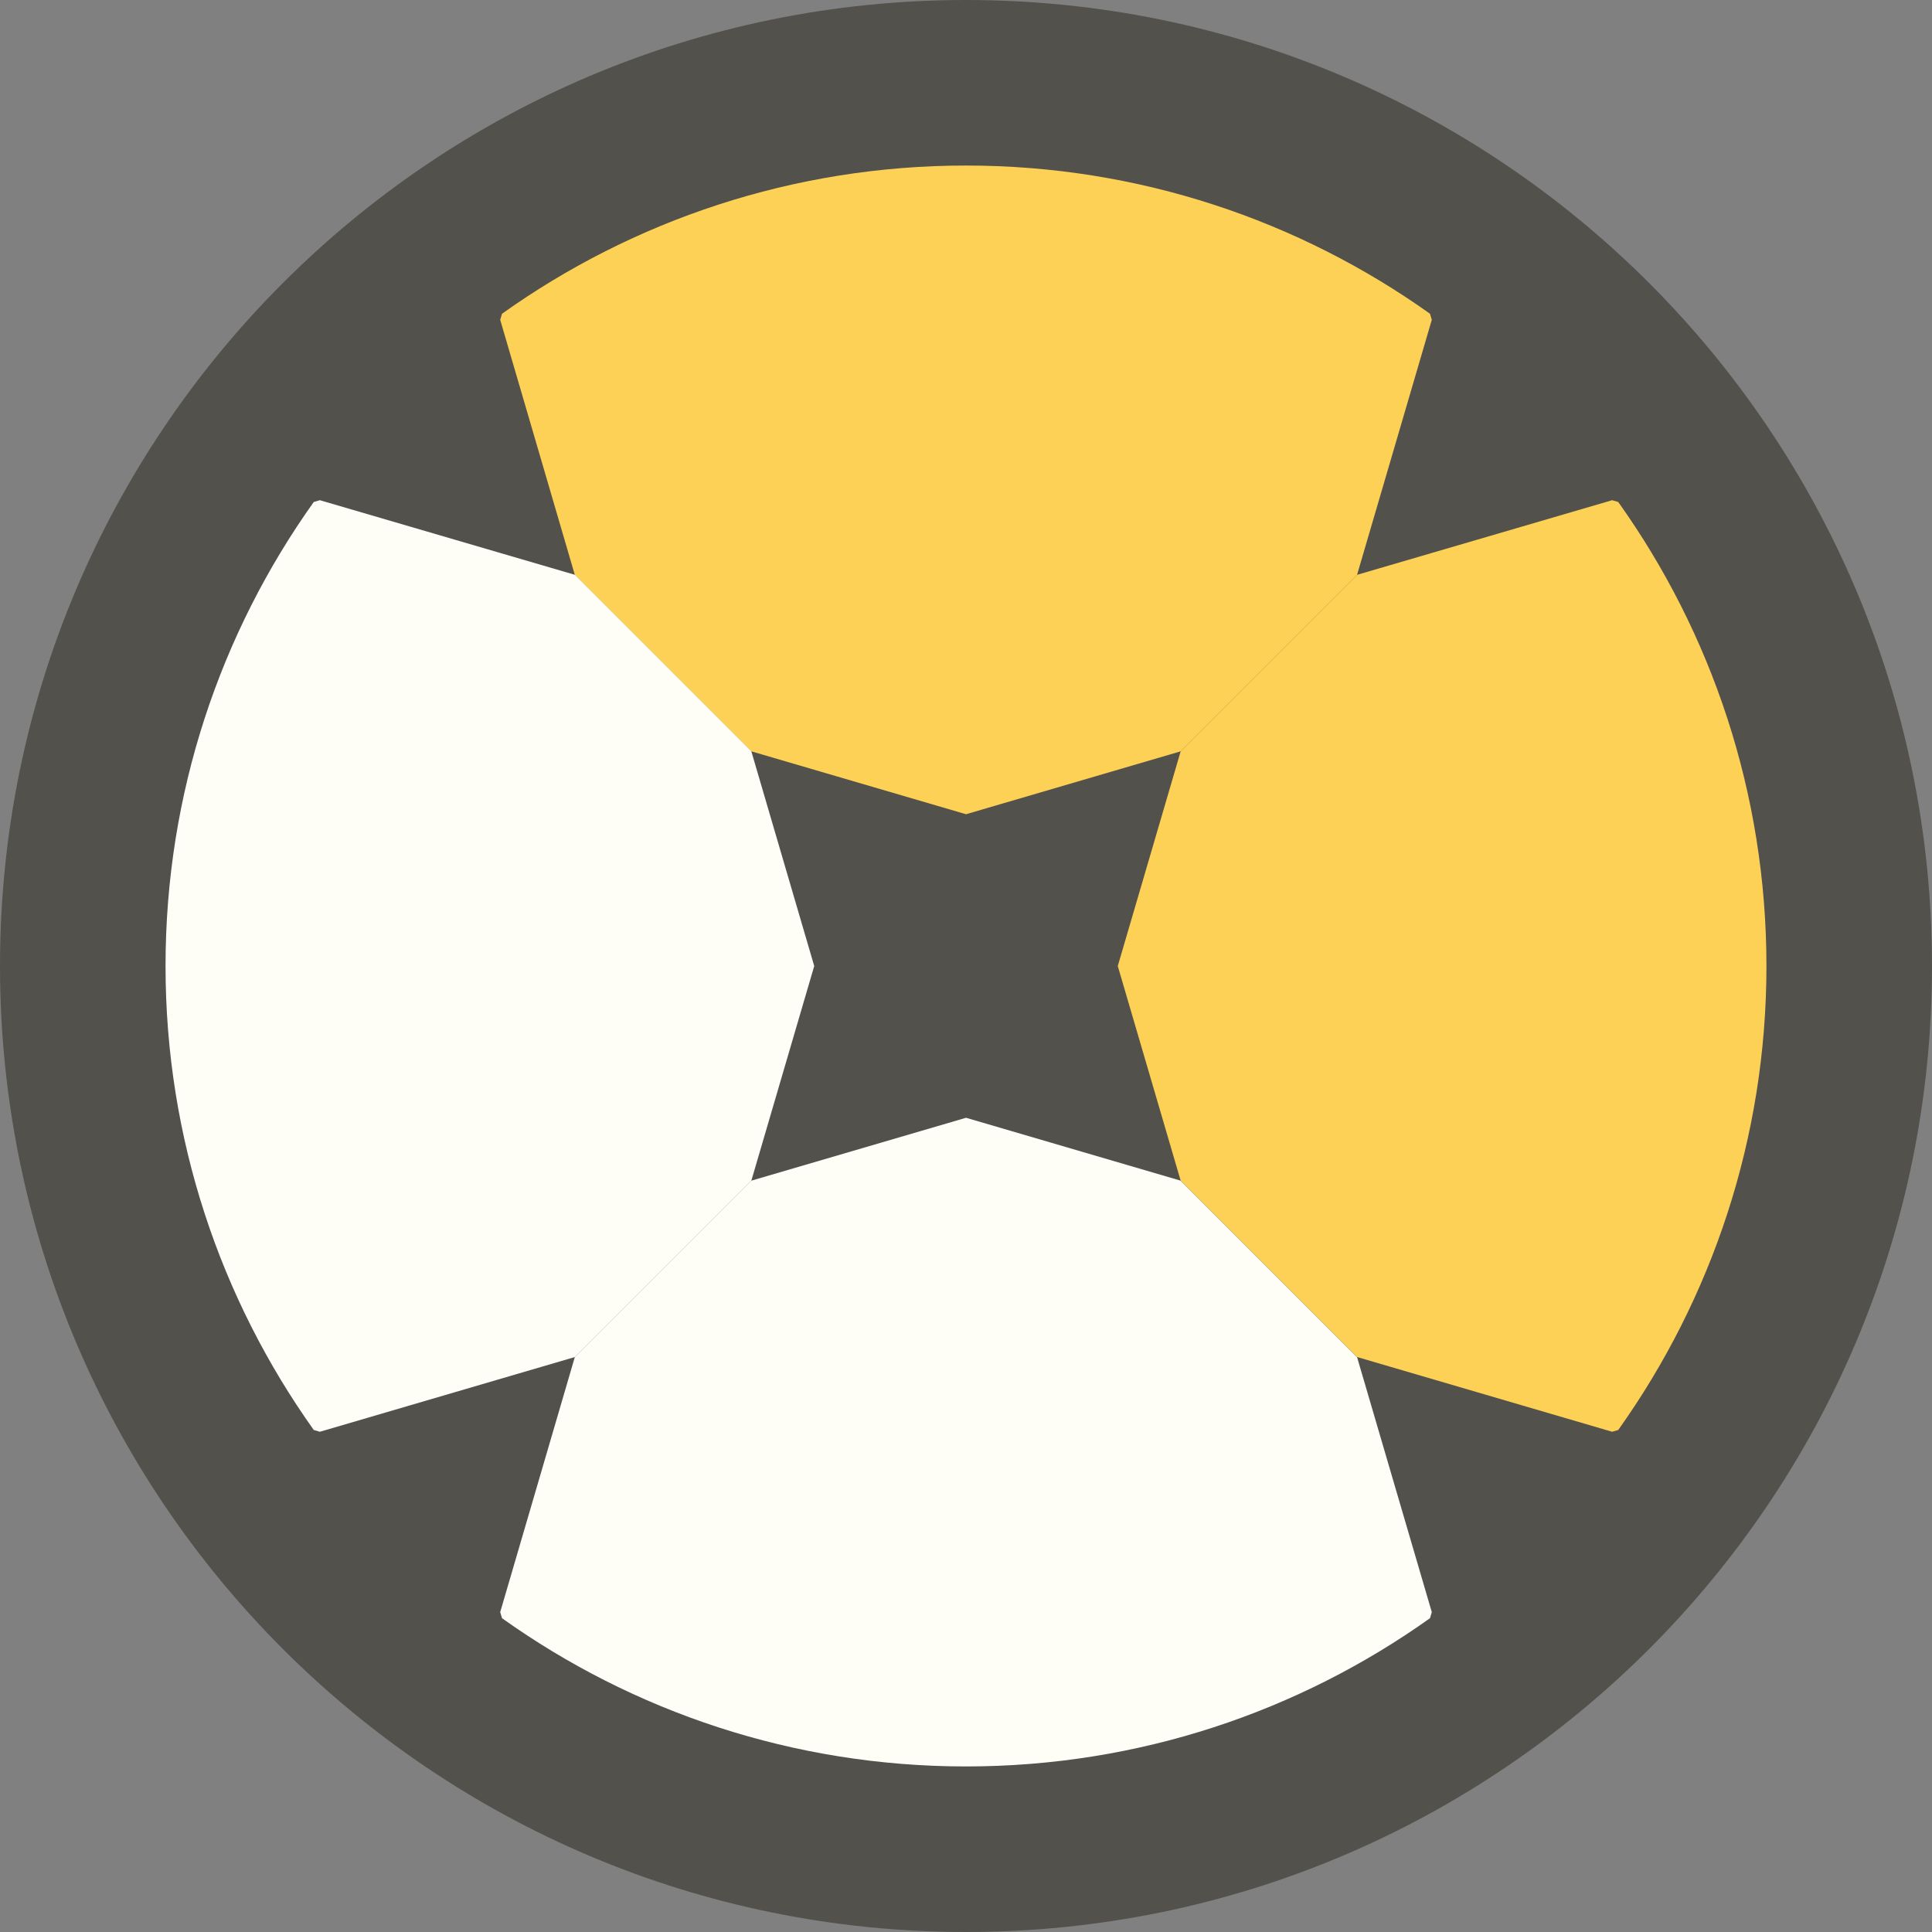
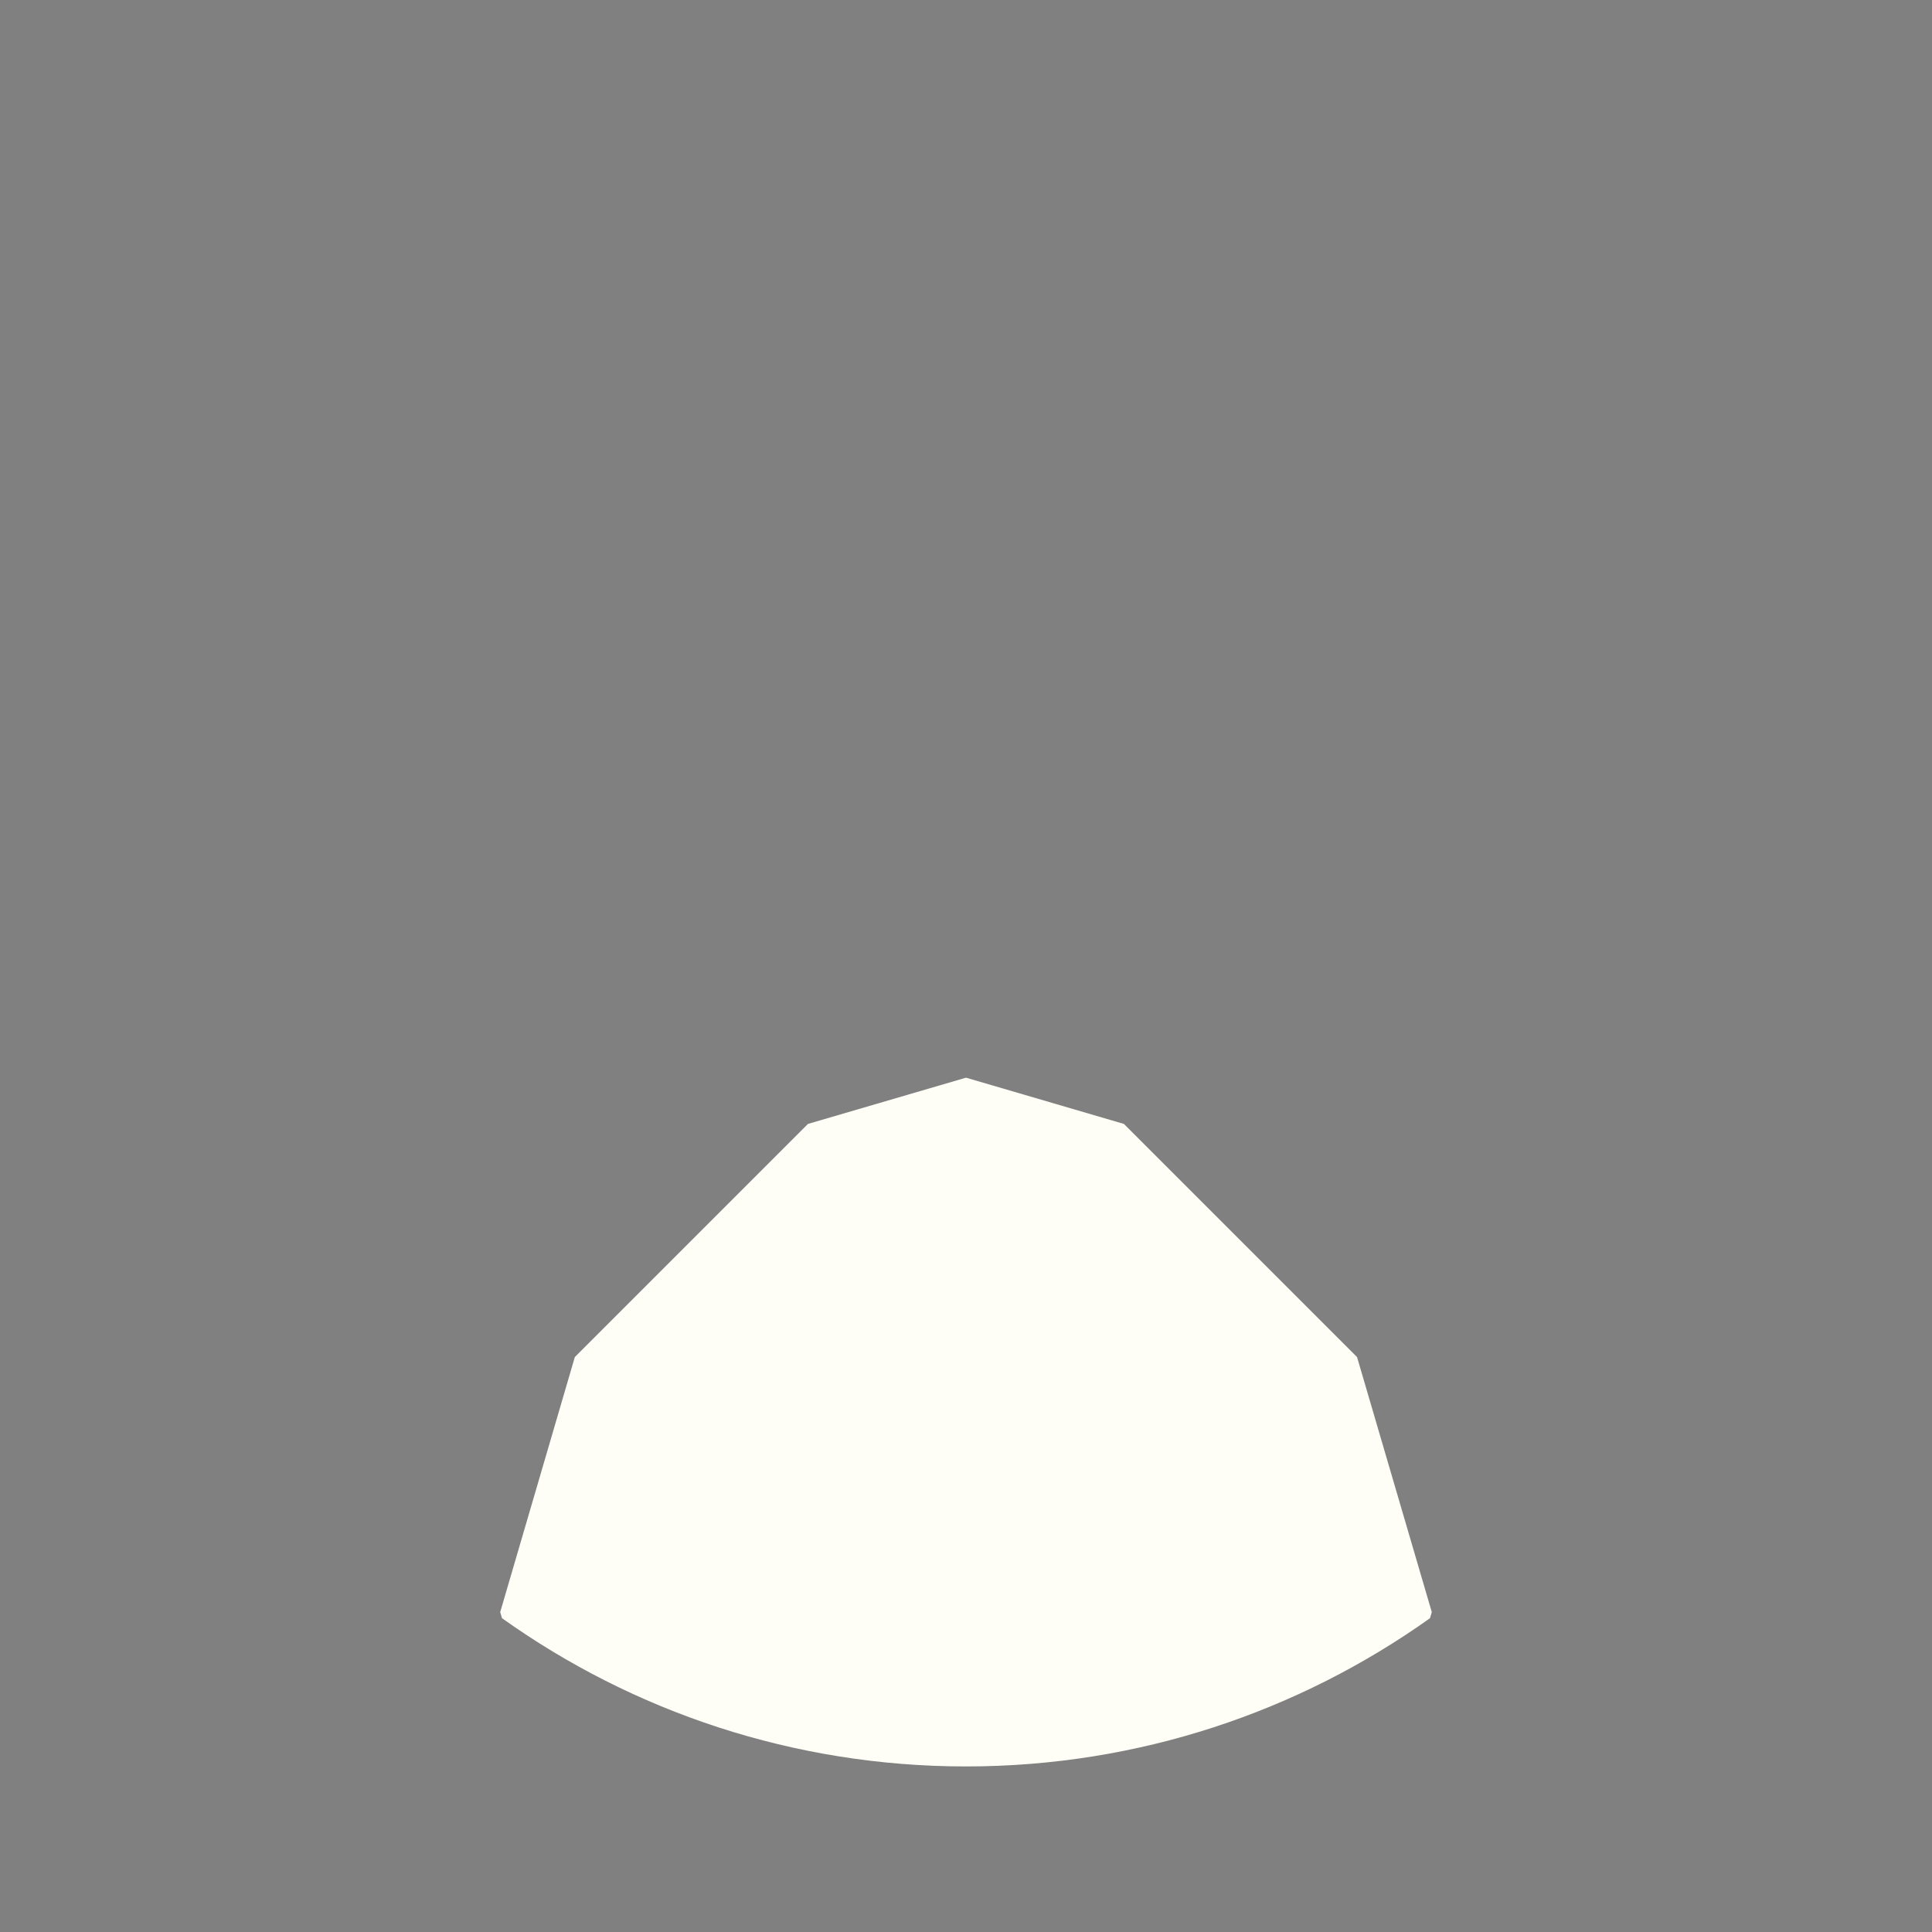
<svg xmlns="http://www.w3.org/2000/svg" width="72" height="72" viewBox="0 0 72 72" fill="none">
  <rect x="0" y="0" width="72" height="72" fill="#808080" stroke="none" />
  <g clip-path="url(#clip0_24216_10314)">
-     <path d="M36 72C55.882 72 72 55.882 72 36C72 16.118 55.882 0 36 0C16.118 0 0 16.118 0 36C0 55.882 16.118 72 36 72Z" fill="#53514C" />
-     <path d="M53.359 11.918L50.573 21.425L41.884 30.114L36 31.837L30.111 30.114L21.422 21.425L18.641 11.918L18.709 11.692C23.582 8.219 29.558 6.169 36 6.169C42.442 6.169 48.413 8.218 53.291 11.692L53.359 11.918Z" fill="#FDD156" />
    <path d="M53.359 60.08L50.573 50.574L41.884 41.885L36 40.162L30.111 41.885L21.422 50.574L18.641 60.08L18.709 60.306C23.582 63.78 29.558 65.83 36 65.83C42.442 65.83 48.413 63.78 53.291 60.306L53.359 60.08Z" fill="#FEFEF6" />
-     <path d="M60.081 53.358L50.574 50.572L41.885 41.883L40.163 35.999L41.885 30.111L50.574 21.422L60.081 18.641L60.307 18.708C63.781 23.582 65.83 29.557 65.83 35.999C65.83 42.441 63.781 48.412 60.307 53.291L60.081 53.358Z" fill="#FDD156" />
-     <path d="M11.919 53.358L21.426 50.572L30.115 41.883L31.837 35.999L30.115 30.111L21.426 21.422L11.919 18.641L11.693 18.708C8.219 23.582 6.169 29.557 6.169 35.999C6.169 42.441 8.219 48.412 11.693 53.291L11.919 53.358Z" fill="#FEFEF6" />
-     <path d="M41.656 36.001L44 44L36.001 41.656L28 44L30.344 36.001L28 28L36.001 30.344L44 28L41.656 36.001Z" fill="#53514C" />
  </g>
  <defs>
    <clipPath id="clip0_24216_10314">
      <rect width="72" height="72" fill="white" />
    </clipPath>
  </defs>
</svg>